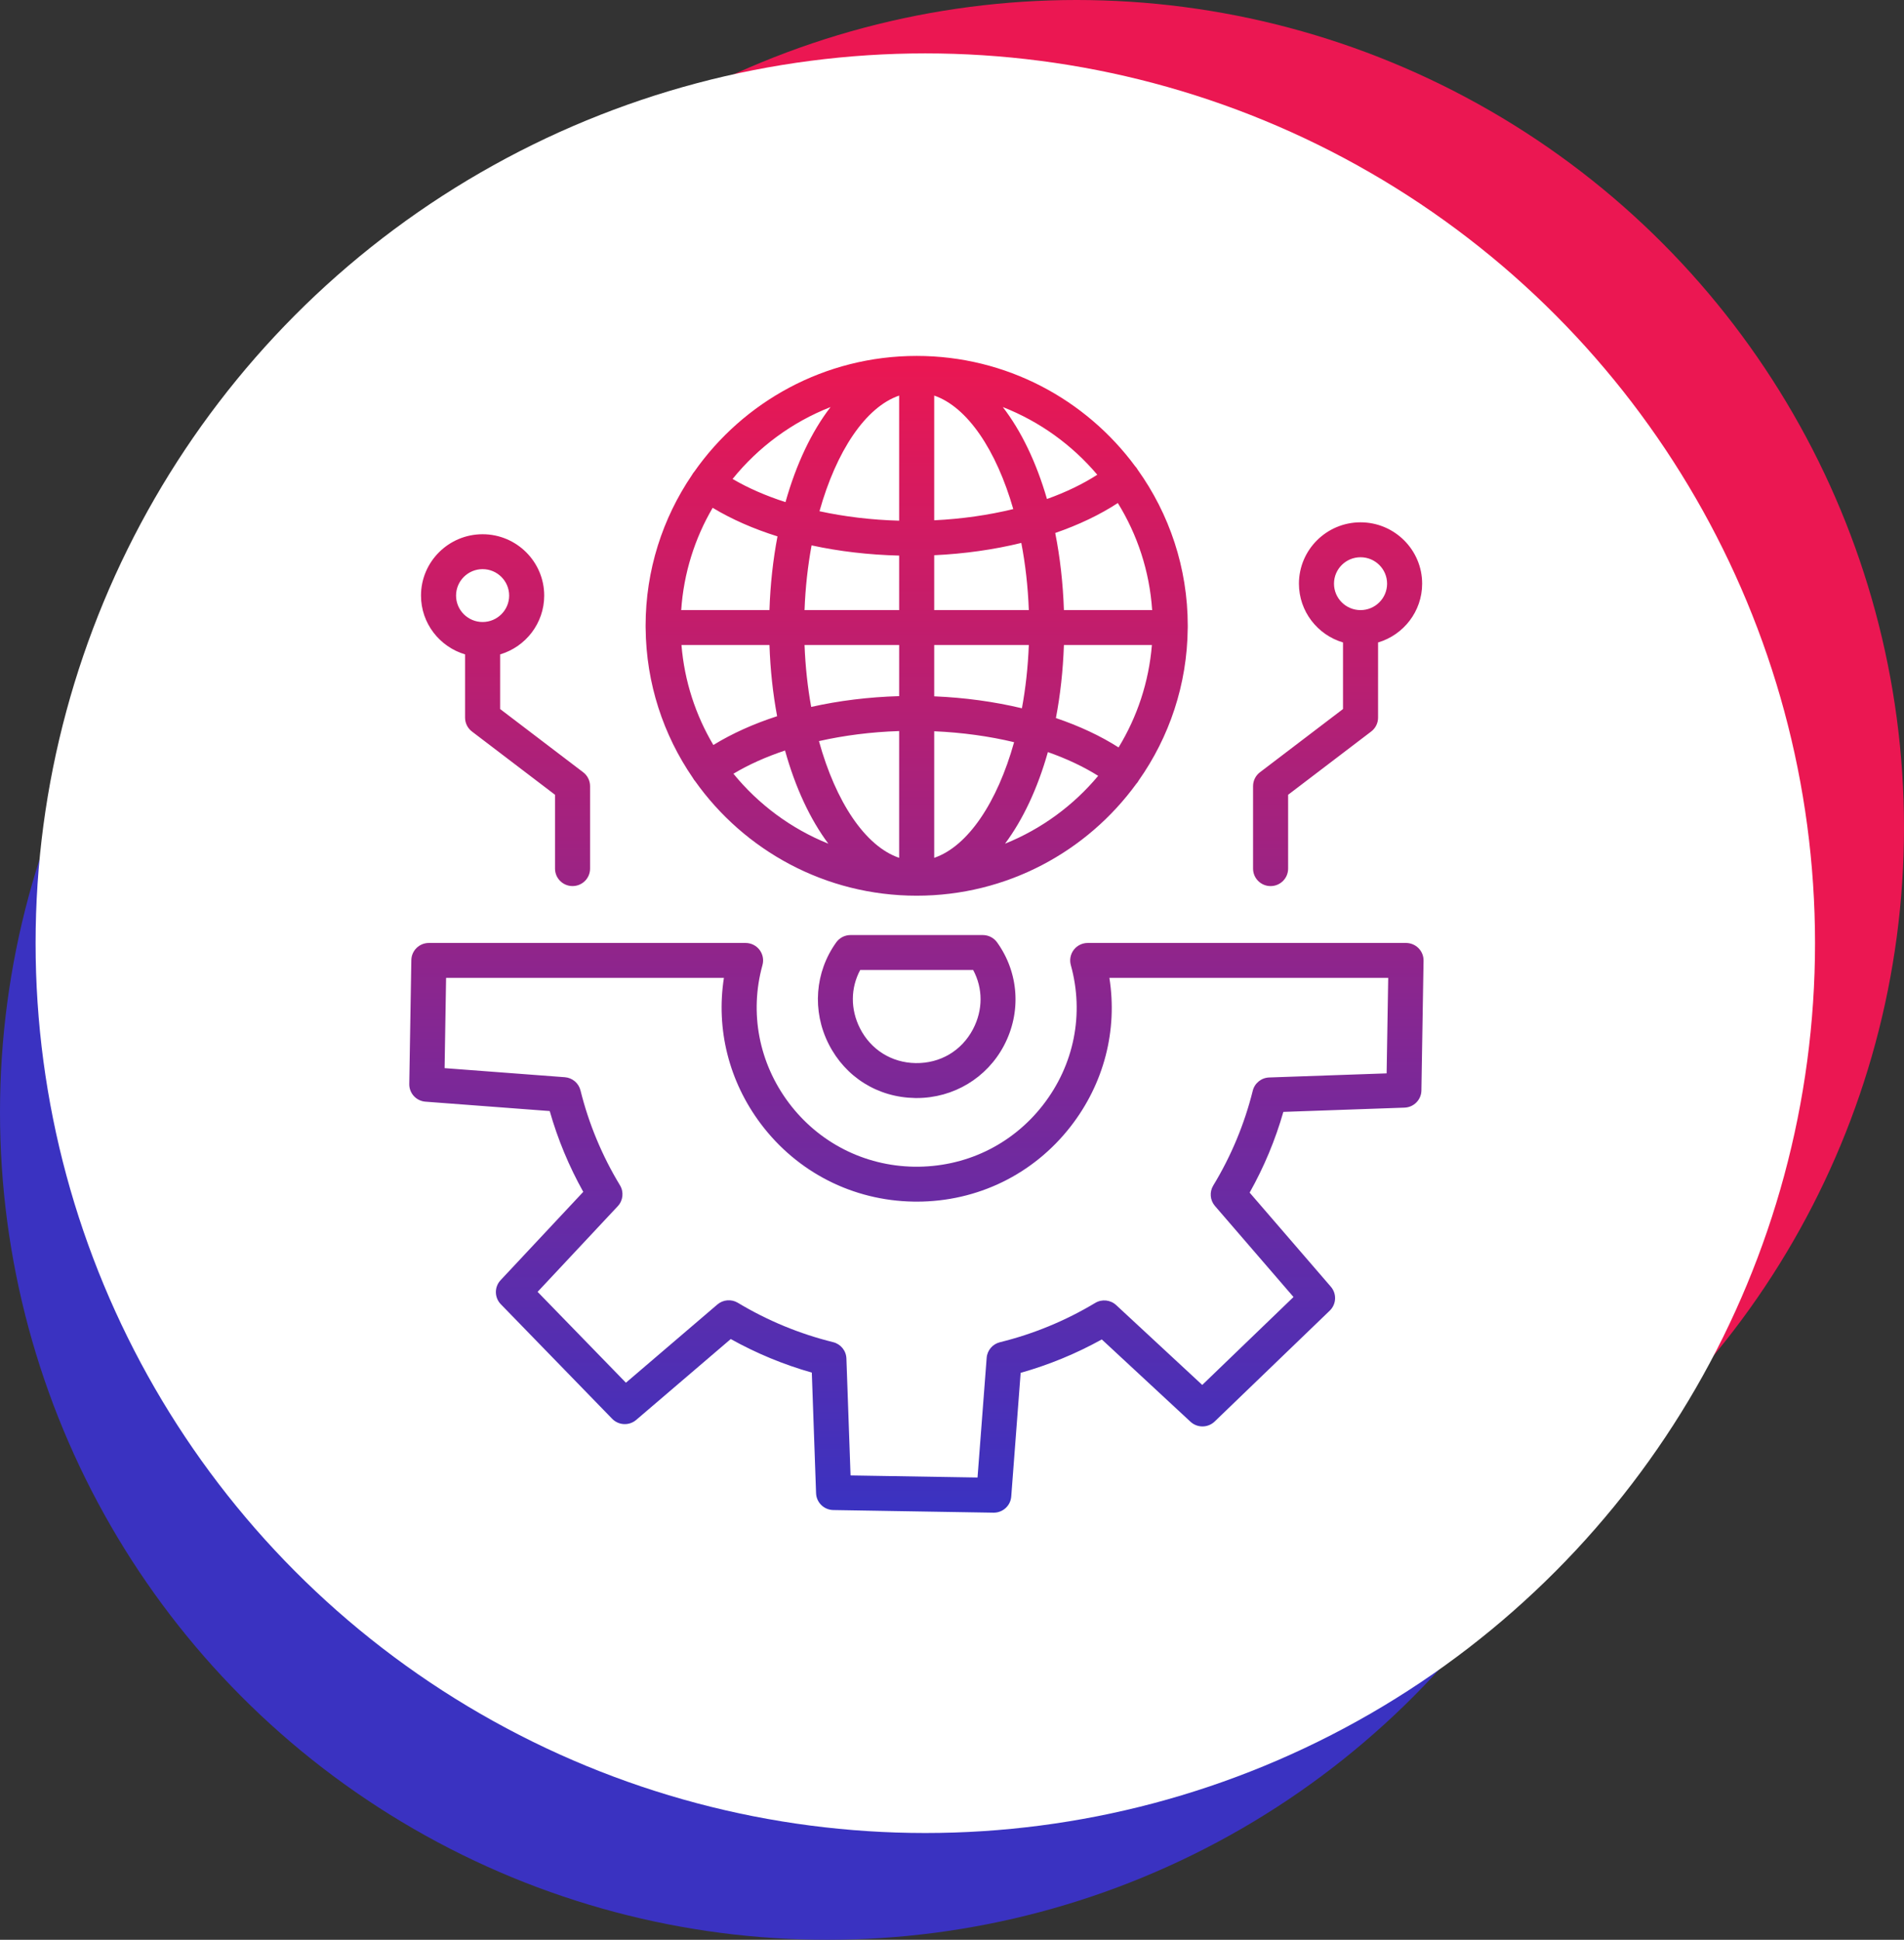
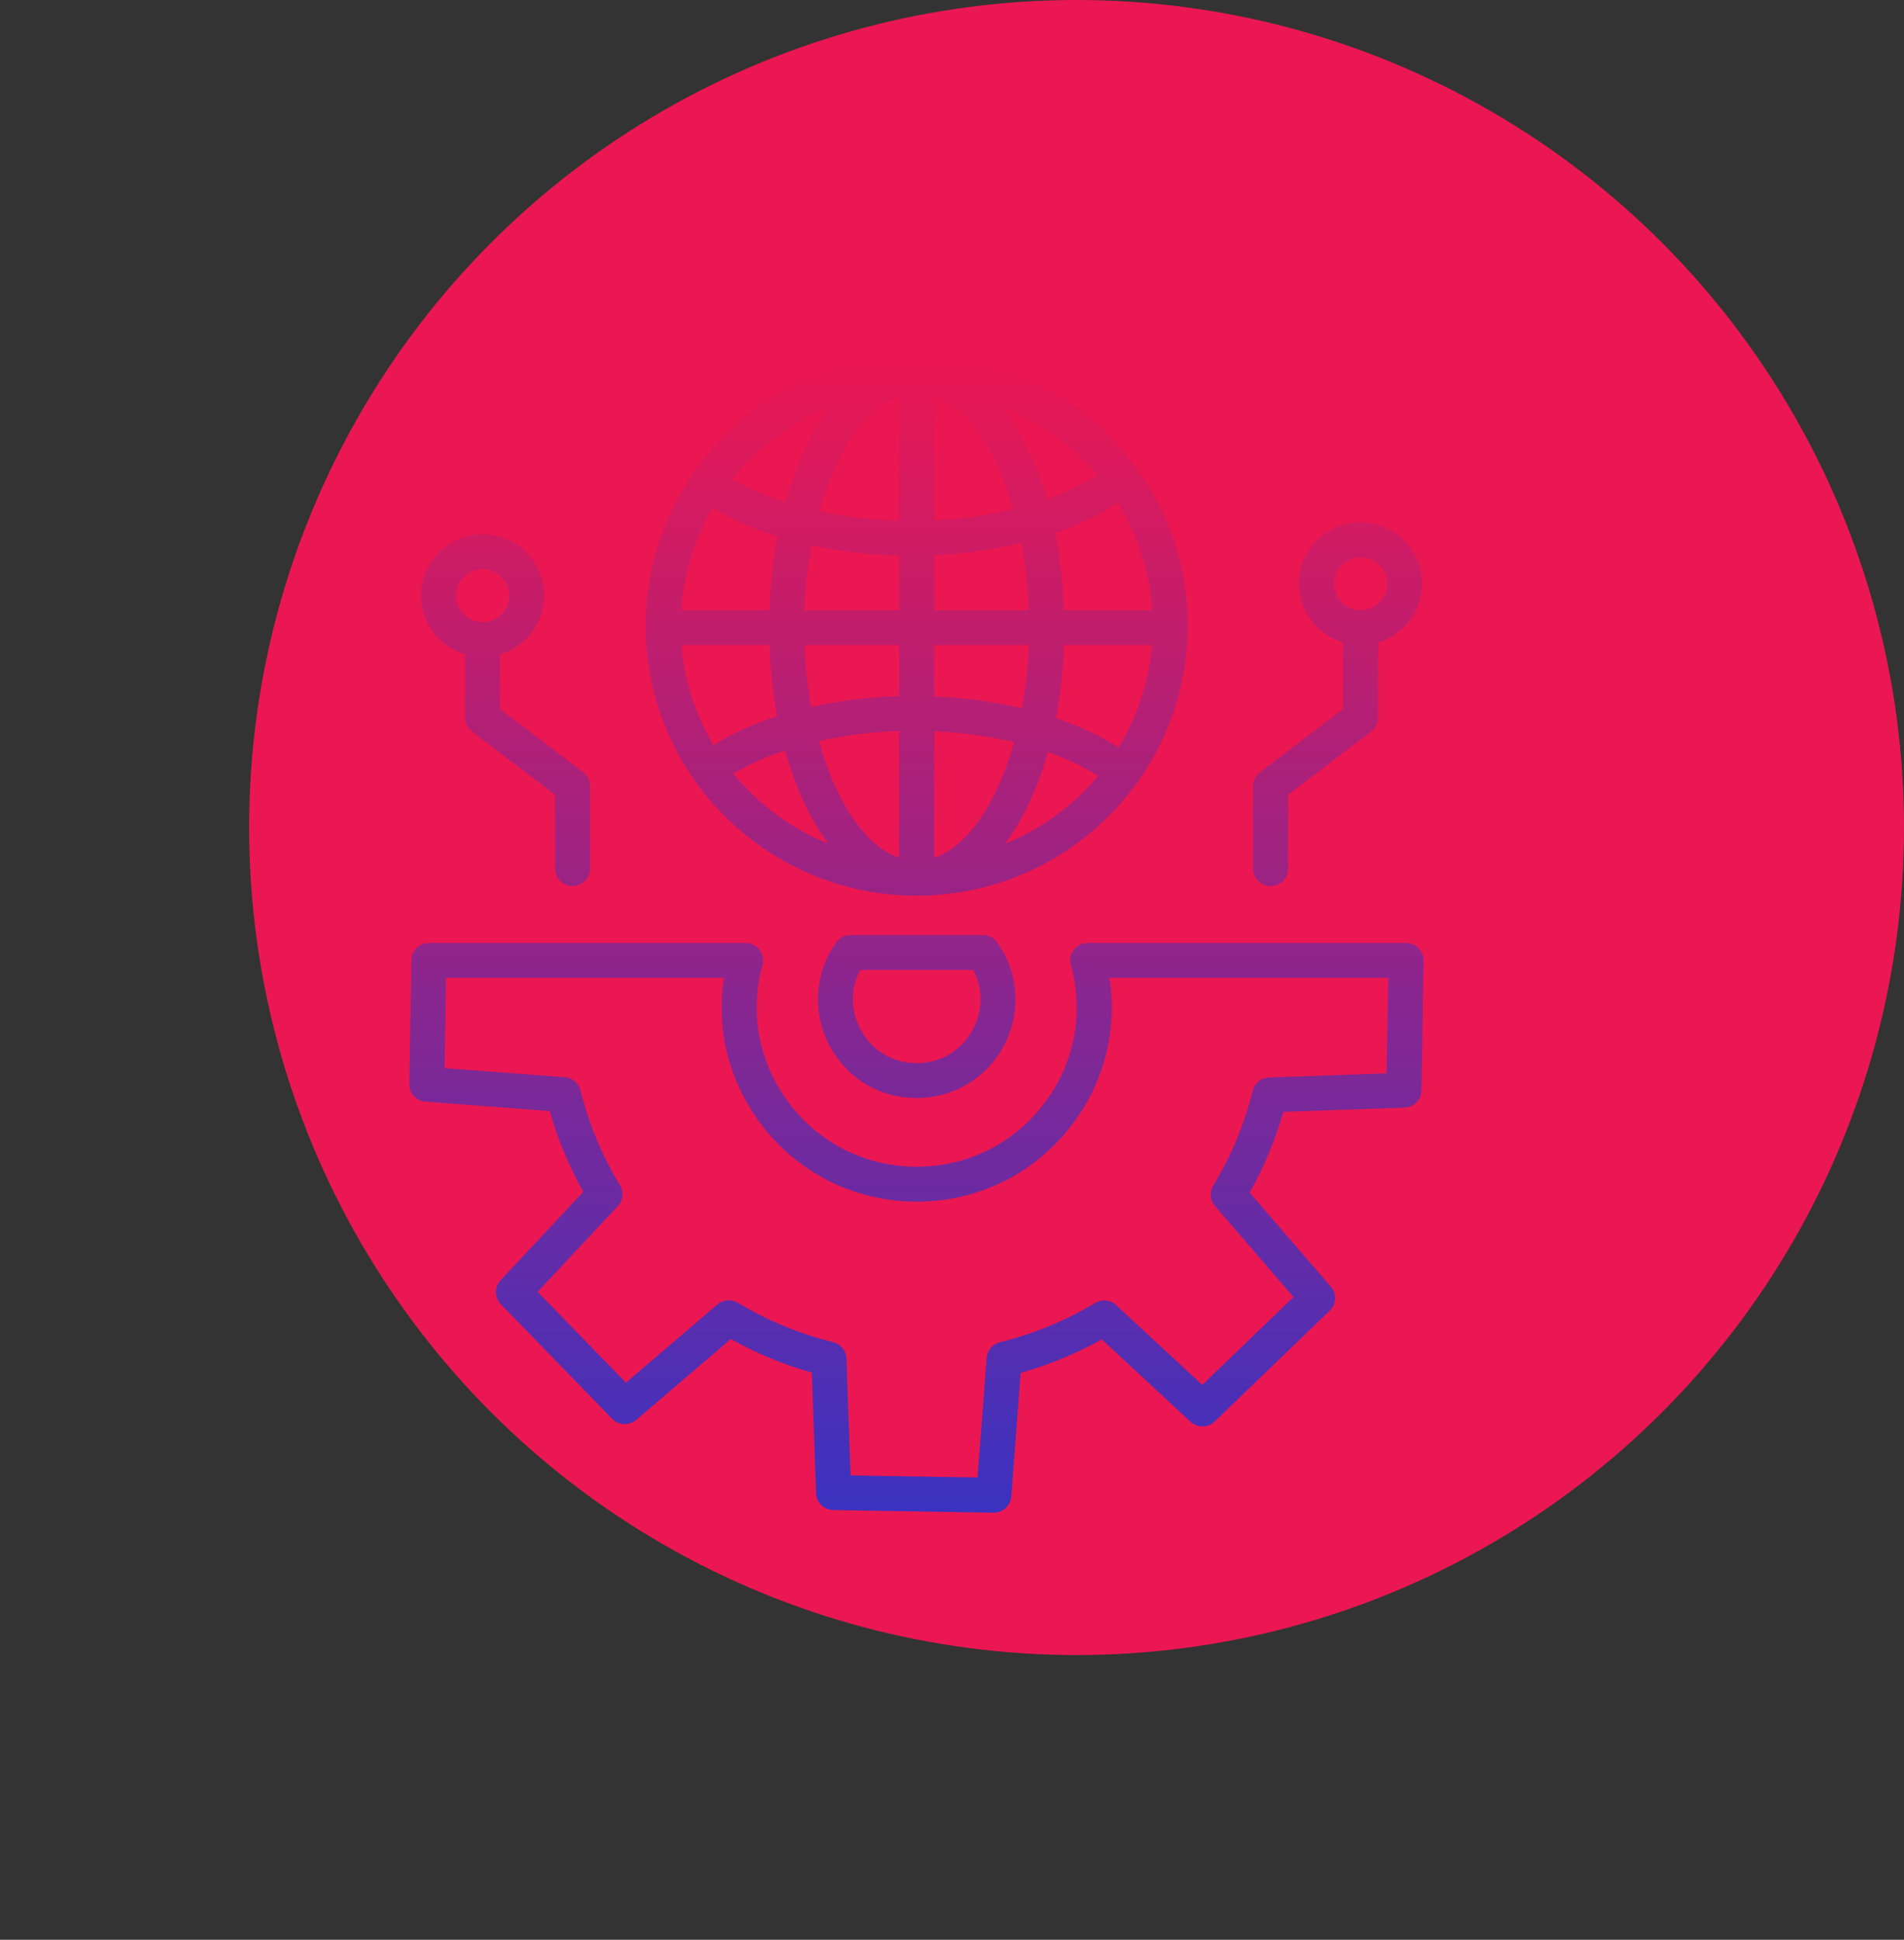
<svg xmlns="http://www.w3.org/2000/svg" width="107" height="109" viewBox="0 0 107 109" fill="none">
  <rect x="0" y="0" width="107" height="109" fill="#333333" stroke="none" />
-   <circle cx="46.5" cy="62.5" r="46.5" fill="#3A32C1" />
  <circle cx="60.5" cy="46.5" r="46.5" fill="#EB1752" />
-   <circle cx="52" cy="53" r="50" fill="white" />
-   <path d="M79.718 53.28C79.533 53.093 79.279 52.987 79.016 52.987H61.127C60.82 52.987 60.53 53.13 60.343 53.373C60.157 53.617 60.096 53.933 60.177 54.228C60.938 56.97 60.367 59.839 58.609 62.098C56.861 64.344 54.224 65.603 51.365 65.559C48.575 65.513 46.011 64.207 44.334 61.977C42.647 59.734 42.106 56.91 42.849 54.228C42.931 53.933 42.869 53.617 42.683 53.373C42.497 53.13 42.207 52.987 41.899 52.987H24.101C23.563 52.987 23.124 53.416 23.116 53.952L23 60.911C22.991 61.43 23.39 61.866 23.911 61.905L30.893 62.432C31.342 64.011 31.974 65.533 32.778 66.972L28.132 71.936C27.774 72.317 27.78 72.911 28.144 73.286L34.403 79.725C34.766 80.098 35.358 80.125 35.753 79.787L41.066 75.243C42.508 76.046 44.035 76.679 45.622 77.129L45.861 83.907C45.88 84.428 46.306 84.844 46.83 84.852L55.83 85C55.836 85 55.841 85 55.846 85C56.36 85 56.789 84.606 56.829 84.094L57.358 77.142C58.944 76.695 60.473 76.066 61.918 75.265L66.904 79.891C67.288 80.246 67.884 80.24 68.26 79.878L74.729 73.647C75.103 73.286 75.13 72.697 74.791 72.304L70.227 67.015C71.033 65.579 71.669 64.059 72.121 62.479L78.929 62.24C79.453 62.222 79.871 61.798 79.879 61.277L80 53.984C80.005 53.721 79.903 53.468 79.718 53.28ZM77.925 60.314L71.323 60.545C70.884 60.56 70.508 60.864 70.402 61.289C69.934 63.166 69.188 64.96 68.181 66.617C67.961 66.98 67.999 67.442 68.276 67.764L72.692 72.881L67.563 77.822L62.727 73.336C62.405 73.038 61.924 72.987 61.547 73.214C59.878 74.216 58.077 74.959 56.194 75.422C55.781 75.524 55.48 75.877 55.448 76.3L54.935 83.024L47.799 82.907L47.566 76.335C47.551 75.897 47.245 75.523 46.819 75.418C44.933 74.952 43.132 74.208 41.466 73.206C41.102 72.987 40.638 73.025 40.315 73.301L35.175 77.697L30.212 72.591L34.718 67.777C35.017 67.457 35.068 66.977 34.84 66.602C33.834 64.94 33.087 63.147 32.622 61.272C32.52 60.861 32.165 60.562 31.74 60.53L24.985 60.02L25.069 54.948H40.682C40.232 57.833 40.962 60.764 42.757 63.152C44.803 65.873 47.929 67.465 51.333 67.52C51.396 67.521 51.458 67.522 51.52 67.522C54.931 67.522 58.074 65.99 60.167 63.299C62.044 60.886 62.81 57.901 62.345 54.948H78.014L77.925 60.314ZM55.232 52.542H47.796C47.479 52.542 47.18 52.695 46.996 52.951C45.794 54.62 45.63 56.808 46.567 58.662C47.511 60.529 49.327 61.664 51.423 61.699C51.454 61.7 51.485 61.7 51.516 61.7C53.587 61.7 55.461 60.574 56.424 58.745C57.408 56.875 57.259 54.656 56.033 52.952C55.847 52.695 55.55 52.542 55.232 52.542ZM54.679 57.834C54.039 59.049 52.836 59.759 51.455 59.737C50.105 59.716 48.936 58.983 48.327 57.779C47.786 56.709 47.799 55.516 48.342 54.503H54.688C55.244 55.539 55.248 56.752 54.679 57.834ZM71.404 49.791C71.948 49.791 72.389 49.351 72.389 48.81V44.66L77.057 41.105C77.301 40.92 77.444 40.632 77.444 40.326V36.101C78.874 35.678 79.921 34.357 79.921 32.797C79.921 30.897 78.368 29.35 76.459 29.35C74.55 29.35 72.997 30.896 72.997 32.797C72.997 34.356 74.043 35.678 75.474 36.101V39.842L70.805 43.396C70.561 43.581 70.419 43.87 70.419 44.175V48.809C70.419 49.351 70.859 49.791 71.404 49.791ZM74.967 32.797C74.967 31.978 75.636 31.312 76.459 31.312C77.282 31.312 77.951 31.978 77.951 32.797C77.951 33.617 77.282 34.283 76.459 34.283C75.636 34.283 74.967 33.617 74.967 32.797ZM26.136 36.771V40.326C26.136 40.632 26.279 40.92 26.523 41.105L31.191 44.66V48.809C31.191 49.351 31.632 49.79 32.176 49.79C32.721 49.79 33.161 49.351 33.161 48.809V44.175C33.161 43.87 33.018 43.581 32.775 43.396L28.106 39.842V36.771C29.537 36.347 30.583 35.026 30.583 33.467C30.583 31.567 29.031 30.02 27.121 30.02C25.212 30.02 23.659 31.566 23.659 33.467C23.659 35.026 24.706 36.347 26.136 36.771ZM27.121 31.981C27.944 31.981 28.613 32.648 28.613 33.467C28.613 34.286 27.944 34.952 27.121 34.952C26.299 34.952 25.629 34.286 25.629 33.467C25.629 32.648 26.299 31.981 27.121 31.981ZM36.283 35.295C36.31 38.411 37.284 41.305 38.933 43.706C38.955 43.747 38.98 43.787 39.008 43.826C39.025 43.848 39.043 43.869 39.061 43.889C41.821 47.783 46.374 50.331 51.515 50.331C56.588 50.331 61.09 47.849 63.86 44.04C63.876 44.023 63.891 44.007 63.905 43.989C63.938 43.947 63.966 43.903 63.991 43.858C65.704 41.428 66.72 38.476 66.747 35.295C66.747 35.284 66.749 35.274 66.749 35.262C66.749 35.255 66.748 35.249 66.748 35.242C66.748 35.217 66.749 35.191 66.749 35.165C66.749 31.897 65.704 28.866 63.931 26.387C63.905 26.343 63.878 26.3 63.845 26.259C63.83 26.242 63.815 26.225 63.8 26.209C61.025 22.447 56.552 20 51.515 20C46.344 20 41.769 22.578 39.013 26.51C38.992 26.534 38.972 26.56 38.952 26.586C38.926 26.622 38.904 26.66 38.883 26.698C37.241 29.117 36.281 32.032 36.281 35.165C36.281 35.191 36.282 35.217 36.282 35.242C36.282 35.249 36.281 35.255 36.281 35.262C36.282 35.274 36.283 35.285 36.283 35.295ZM40.05 28.535C41.119 29.179 42.348 29.718 43.693 30.14C43.445 31.442 43.289 32.832 43.241 34.282H38.282C38.422 32.198 39.048 30.245 40.05 28.535ZM64.748 34.282H59.789C59.738 32.761 59.57 31.306 59.301 29.949C60.614 29.495 61.803 28.93 62.819 28.266C63.915 30.04 64.601 32.088 64.748 34.282ZM62.861 41.999C61.841 41.347 60.65 40.793 59.339 40.348C59.586 39.057 59.74 37.681 59.789 36.243H64.734C64.563 38.337 63.9 40.294 62.861 41.999ZM50.53 39.117C48.802 39.167 47.137 39.375 45.587 39.723C45.387 38.62 45.259 37.452 45.213 36.243H50.531L50.53 39.117ZM50.53 41.079V48.203C48.619 47.552 46.964 45.049 46.023 41.644C47.438 41.324 48.961 41.13 50.53 41.079ZM52.5 48.203V41.091C54.072 41.159 55.589 41.369 56.99 41.705C56.047 45.078 54.4 47.555 52.5 48.203ZM52.5 39.128V36.243H57.817C57.77 37.479 57.637 38.674 57.429 39.799C55.881 39.429 54.216 39.199 52.5 39.128ZM57.817 34.282H52.5V31.199C54.208 31.119 55.86 30.884 57.395 30.508C57.623 31.698 57.769 32.967 57.817 34.282ZM52.5 29.236V22.228C54.368 22.869 55.991 25.293 56.943 28.606C55.559 28.944 54.059 29.16 52.5 29.236ZM50.53 22.228V29.258C48.977 29.216 47.462 29.033 46.053 28.727C46.998 25.352 48.64 22.877 50.53 22.228ZM50.53 31.22V34.283H45.213C45.259 33.018 45.397 31.797 45.609 30.646C47.157 30.982 48.815 31.177 50.53 31.22ZM43.242 36.243C43.289 37.642 43.437 38.983 43.672 40.245C42.348 40.674 41.139 41.217 40.089 41.863C39.096 40.19 38.462 38.281 38.297 36.242L43.242 36.243ZM41.217 43.477C42.065 42.968 43.043 42.53 44.117 42.172C44.695 44.253 45.53 46.042 46.551 47.409C44.454 46.564 42.622 45.199 41.217 43.477ZM56.479 47.409C57.486 46.06 58.311 44.304 58.888 42.261C59.938 42.63 60.892 43.078 61.715 43.596C60.324 45.263 58.528 46.584 56.479 47.409ZM61.664 26.676C60.844 27.205 59.891 27.663 58.837 28.04C58.239 25.977 57.388 24.212 56.355 22.873C58.43 23.685 60.251 25.005 61.664 26.676ZM46.675 22.873C45.613 24.249 44.744 26.077 44.143 28.215C43.043 27.861 42.039 27.424 41.17 26.913C42.609 25.13 44.503 23.724 46.675 22.873Z" fill="url(#paint0_linear_2222_350)" />
+   <path d="M79.718 53.28C79.533 53.093 79.279 52.987 79.016 52.987H61.127C60.82 52.987 60.53 53.13 60.343 53.373C60.157 53.617 60.096 53.933 60.177 54.228C60.938 56.97 60.367 59.839 58.609 62.098C56.861 64.344 54.224 65.603 51.365 65.559C48.575 65.513 46.011 64.207 44.334 61.977C42.647 59.734 42.106 56.91 42.849 54.228C42.931 53.933 42.869 53.617 42.683 53.373C42.497 53.13 42.207 52.987 41.899 52.987H24.101C23.563 52.987 23.124 53.416 23.116 53.952L23 60.911C22.991 61.43 23.39 61.866 23.911 61.905L30.893 62.432C31.342 64.011 31.974 65.533 32.778 66.972L28.132 71.936C27.774 72.317 27.78 72.911 28.144 73.286L34.403 79.725C34.766 80.098 35.358 80.125 35.753 79.787L41.066 75.243C42.508 76.046 44.035 76.679 45.622 77.129L45.861 83.907C45.88 84.428 46.306 84.844 46.83 84.852L55.83 85C56.36 85 56.789 84.606 56.829 84.094L57.358 77.142C58.944 76.695 60.473 76.066 61.918 75.265L66.904 79.891C67.288 80.246 67.884 80.24 68.26 79.878L74.729 73.647C75.103 73.286 75.13 72.697 74.791 72.304L70.227 67.015C71.033 65.579 71.669 64.059 72.121 62.479L78.929 62.24C79.453 62.222 79.871 61.798 79.879 61.277L80 53.984C80.005 53.721 79.903 53.468 79.718 53.28ZM77.925 60.314L71.323 60.545C70.884 60.56 70.508 60.864 70.402 61.289C69.934 63.166 69.188 64.96 68.181 66.617C67.961 66.98 67.999 67.442 68.276 67.764L72.692 72.881L67.563 77.822L62.727 73.336C62.405 73.038 61.924 72.987 61.547 73.214C59.878 74.216 58.077 74.959 56.194 75.422C55.781 75.524 55.48 75.877 55.448 76.3L54.935 83.024L47.799 82.907L47.566 76.335C47.551 75.897 47.245 75.523 46.819 75.418C44.933 74.952 43.132 74.208 41.466 73.206C41.102 72.987 40.638 73.025 40.315 73.301L35.175 77.697L30.212 72.591L34.718 67.777C35.017 67.457 35.068 66.977 34.84 66.602C33.834 64.94 33.087 63.147 32.622 61.272C32.52 60.861 32.165 60.562 31.74 60.53L24.985 60.02L25.069 54.948H40.682C40.232 57.833 40.962 60.764 42.757 63.152C44.803 65.873 47.929 67.465 51.333 67.52C51.396 67.521 51.458 67.522 51.52 67.522C54.931 67.522 58.074 65.99 60.167 63.299C62.044 60.886 62.81 57.901 62.345 54.948H78.014L77.925 60.314ZM55.232 52.542H47.796C47.479 52.542 47.18 52.695 46.996 52.951C45.794 54.62 45.63 56.808 46.567 58.662C47.511 60.529 49.327 61.664 51.423 61.699C51.454 61.7 51.485 61.7 51.516 61.7C53.587 61.7 55.461 60.574 56.424 58.745C57.408 56.875 57.259 54.656 56.033 52.952C55.847 52.695 55.55 52.542 55.232 52.542ZM54.679 57.834C54.039 59.049 52.836 59.759 51.455 59.737C50.105 59.716 48.936 58.983 48.327 57.779C47.786 56.709 47.799 55.516 48.342 54.503H54.688C55.244 55.539 55.248 56.752 54.679 57.834ZM71.404 49.791C71.948 49.791 72.389 49.351 72.389 48.81V44.66L77.057 41.105C77.301 40.92 77.444 40.632 77.444 40.326V36.101C78.874 35.678 79.921 34.357 79.921 32.797C79.921 30.897 78.368 29.35 76.459 29.35C74.55 29.35 72.997 30.896 72.997 32.797C72.997 34.356 74.043 35.678 75.474 36.101V39.842L70.805 43.396C70.561 43.581 70.419 43.87 70.419 44.175V48.809C70.419 49.351 70.859 49.791 71.404 49.791ZM74.967 32.797C74.967 31.978 75.636 31.312 76.459 31.312C77.282 31.312 77.951 31.978 77.951 32.797C77.951 33.617 77.282 34.283 76.459 34.283C75.636 34.283 74.967 33.617 74.967 32.797ZM26.136 36.771V40.326C26.136 40.632 26.279 40.92 26.523 41.105L31.191 44.66V48.809C31.191 49.351 31.632 49.79 32.176 49.79C32.721 49.79 33.161 49.351 33.161 48.809V44.175C33.161 43.87 33.018 43.581 32.775 43.396L28.106 39.842V36.771C29.537 36.347 30.583 35.026 30.583 33.467C30.583 31.567 29.031 30.02 27.121 30.02C25.212 30.02 23.659 31.566 23.659 33.467C23.659 35.026 24.706 36.347 26.136 36.771ZM27.121 31.981C27.944 31.981 28.613 32.648 28.613 33.467C28.613 34.286 27.944 34.952 27.121 34.952C26.299 34.952 25.629 34.286 25.629 33.467C25.629 32.648 26.299 31.981 27.121 31.981ZM36.283 35.295C36.31 38.411 37.284 41.305 38.933 43.706C38.955 43.747 38.98 43.787 39.008 43.826C39.025 43.848 39.043 43.869 39.061 43.889C41.821 47.783 46.374 50.331 51.515 50.331C56.588 50.331 61.09 47.849 63.86 44.04C63.876 44.023 63.891 44.007 63.905 43.989C63.938 43.947 63.966 43.903 63.991 43.858C65.704 41.428 66.72 38.476 66.747 35.295C66.747 35.284 66.749 35.274 66.749 35.262C66.749 35.255 66.748 35.249 66.748 35.242C66.748 35.217 66.749 35.191 66.749 35.165C66.749 31.897 65.704 28.866 63.931 26.387C63.905 26.343 63.878 26.3 63.845 26.259C63.83 26.242 63.815 26.225 63.8 26.209C61.025 22.447 56.552 20 51.515 20C46.344 20 41.769 22.578 39.013 26.51C38.992 26.534 38.972 26.56 38.952 26.586C38.926 26.622 38.904 26.66 38.883 26.698C37.241 29.117 36.281 32.032 36.281 35.165C36.281 35.191 36.282 35.217 36.282 35.242C36.282 35.249 36.281 35.255 36.281 35.262C36.282 35.274 36.283 35.285 36.283 35.295ZM40.05 28.535C41.119 29.179 42.348 29.718 43.693 30.14C43.445 31.442 43.289 32.832 43.241 34.282H38.282C38.422 32.198 39.048 30.245 40.05 28.535ZM64.748 34.282H59.789C59.738 32.761 59.57 31.306 59.301 29.949C60.614 29.495 61.803 28.93 62.819 28.266C63.915 30.04 64.601 32.088 64.748 34.282ZM62.861 41.999C61.841 41.347 60.65 40.793 59.339 40.348C59.586 39.057 59.74 37.681 59.789 36.243H64.734C64.563 38.337 63.9 40.294 62.861 41.999ZM50.53 39.117C48.802 39.167 47.137 39.375 45.587 39.723C45.387 38.62 45.259 37.452 45.213 36.243H50.531L50.53 39.117ZM50.53 41.079V48.203C48.619 47.552 46.964 45.049 46.023 41.644C47.438 41.324 48.961 41.13 50.53 41.079ZM52.5 48.203V41.091C54.072 41.159 55.589 41.369 56.99 41.705C56.047 45.078 54.4 47.555 52.5 48.203ZM52.5 39.128V36.243H57.817C57.77 37.479 57.637 38.674 57.429 39.799C55.881 39.429 54.216 39.199 52.5 39.128ZM57.817 34.282H52.5V31.199C54.208 31.119 55.86 30.884 57.395 30.508C57.623 31.698 57.769 32.967 57.817 34.282ZM52.5 29.236V22.228C54.368 22.869 55.991 25.293 56.943 28.606C55.559 28.944 54.059 29.16 52.5 29.236ZM50.53 22.228V29.258C48.977 29.216 47.462 29.033 46.053 28.727C46.998 25.352 48.64 22.877 50.53 22.228ZM50.53 31.22V34.283H45.213C45.259 33.018 45.397 31.797 45.609 30.646C47.157 30.982 48.815 31.177 50.53 31.22ZM43.242 36.243C43.289 37.642 43.437 38.983 43.672 40.245C42.348 40.674 41.139 41.217 40.089 41.863C39.096 40.19 38.462 38.281 38.297 36.242L43.242 36.243ZM41.217 43.477C42.065 42.968 43.043 42.53 44.117 42.172C44.695 44.253 45.53 46.042 46.551 47.409C44.454 46.564 42.622 45.199 41.217 43.477ZM56.479 47.409C57.486 46.06 58.311 44.304 58.888 42.261C59.938 42.63 60.892 43.078 61.715 43.596C60.324 45.263 58.528 46.584 56.479 47.409ZM61.664 26.676C60.844 27.205 59.891 27.663 58.837 28.04C58.239 25.977 57.388 24.212 56.355 22.873C58.43 23.685 60.251 25.005 61.664 26.676ZM46.675 22.873C45.613 24.249 44.744 26.077 44.143 28.215C43.043 27.861 42.039 27.424 41.17 26.913C42.609 25.13 44.503 23.724 46.675 22.873Z" fill="url(#paint0_linear_2222_350)" />
  <defs>
    <linearGradient id="paint0_linear_2222_350" x1="51.5" y1="20" x2="51.5" y2="85" gradientUnits="userSpaceOnUse">
      <stop stop-color="#EB1752" />
      <stop offset="1" stop-color="#3A32C1" />
    </linearGradient>
  </defs>
</svg>